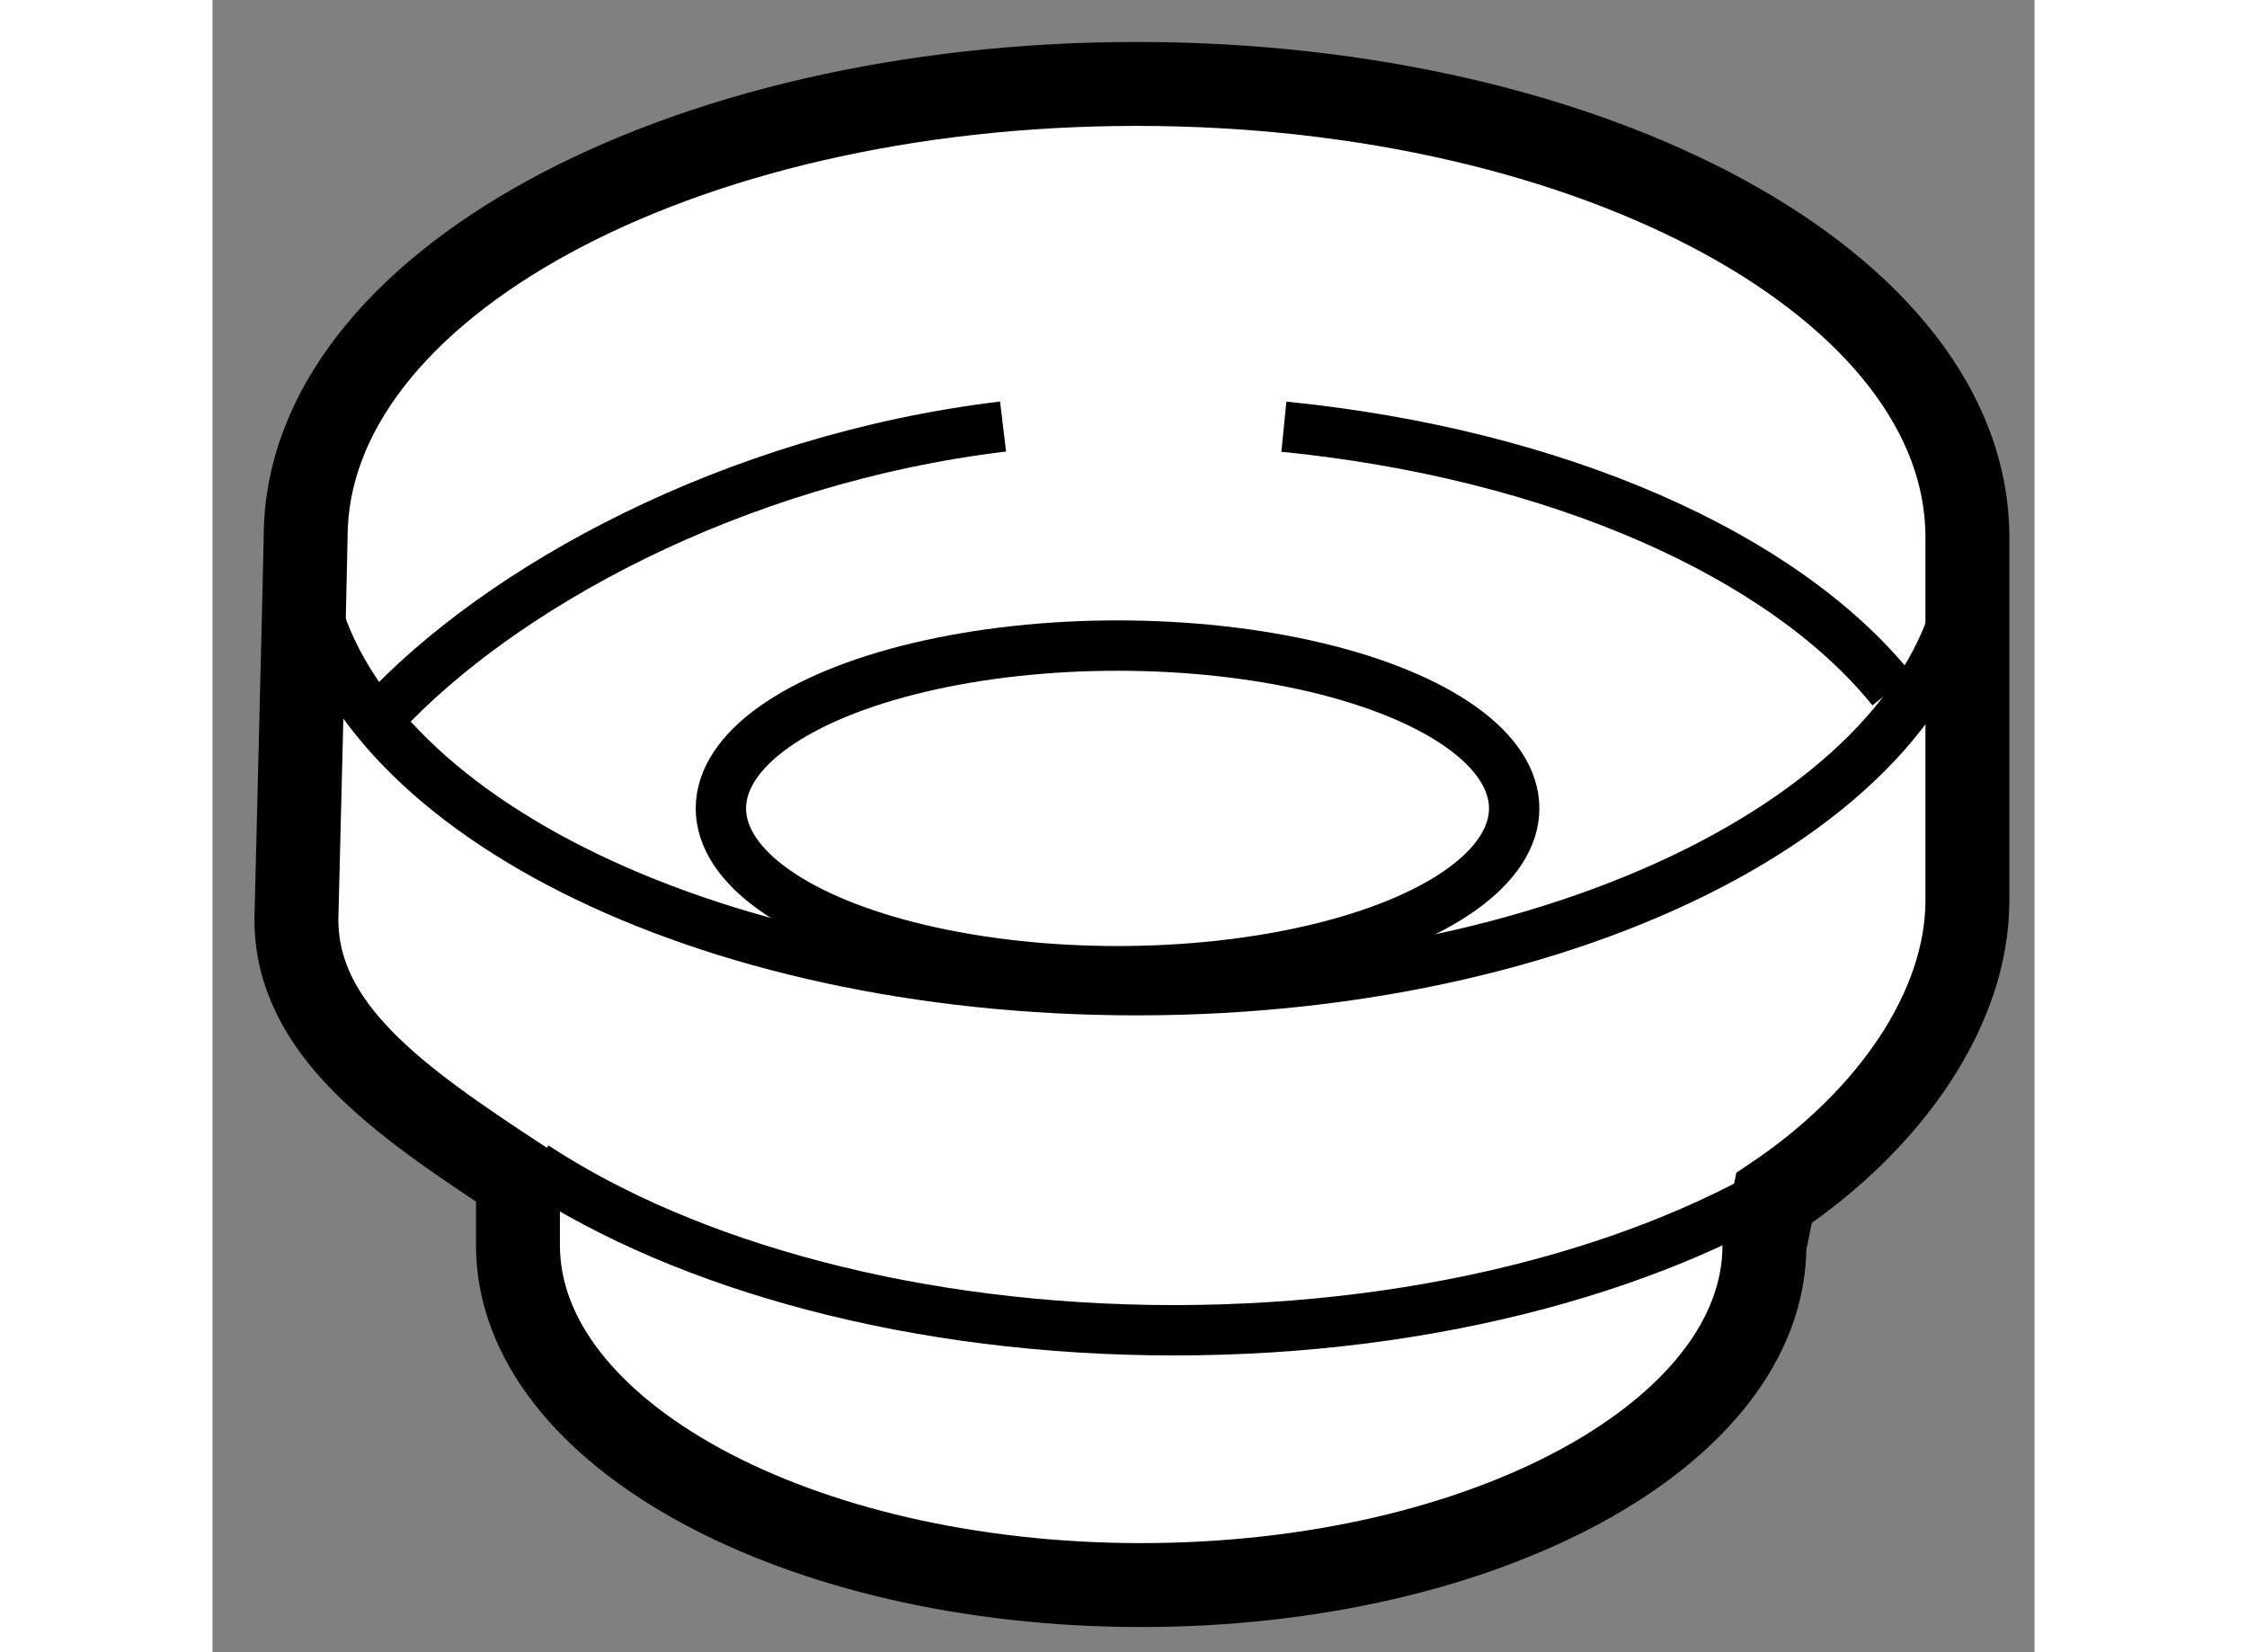
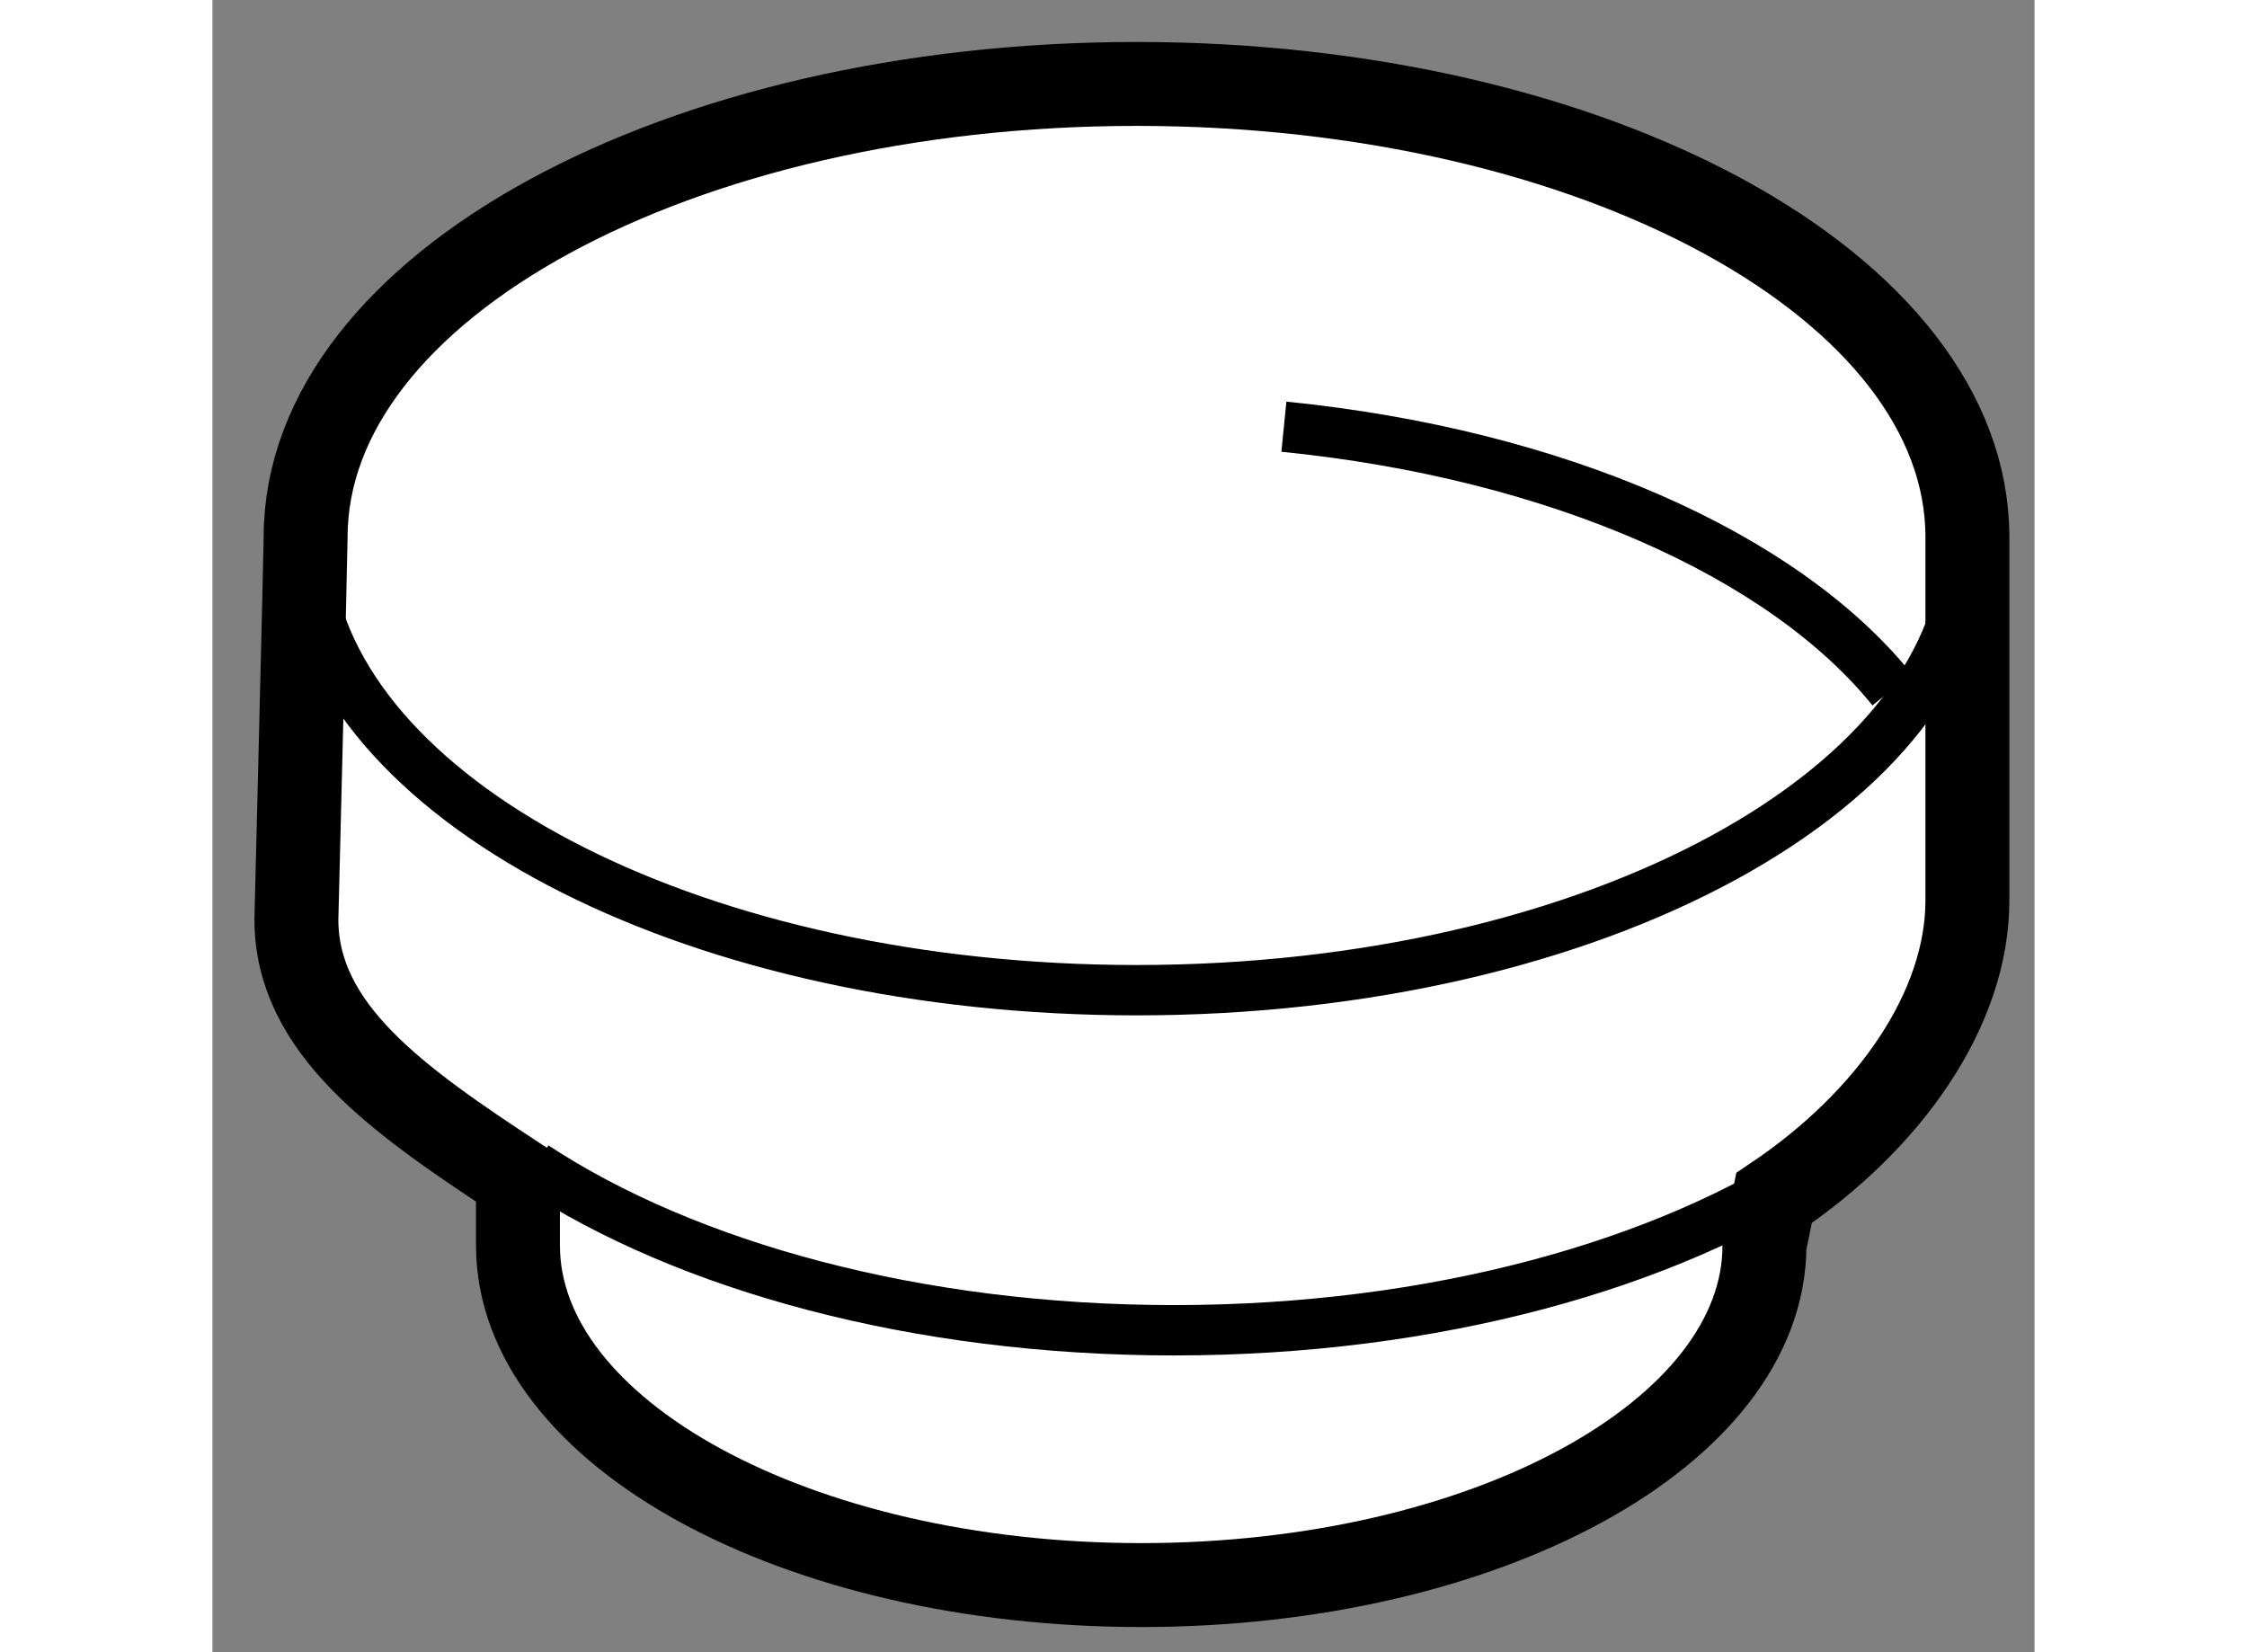
<svg xmlns="http://www.w3.org/2000/svg" version="1.1" x="0px" y="0px" width="244.8px" height="180px" viewBox="194.608 134.881 10.855 9.843" enable-background="new 0 0 244.8 180" xml:space="preserve">
  <rect x="194.608" y="134.881" width="10.855" height="9.843" fill="#808080" stroke="none" />
  <g>
    <path fill="#FFFFFF" stroke="#000000" stroke-width="0.5" d="M203.854,142.3c0,1.117-1.663,2.024-3.713,2.024    s-3.713-0.907-3.713-2.024v-0.395c-0.712-0.468-1.32-0.892-1.32-1.547c0,0,0.055-2.198,0.055-2.277c0-1.491,2.217-2.7,4.951-2.7    c2.732,0,4.949,1.209,4.949,2.7v2.164c0,0.645-0.462,1.31-1.152,1.773L203.854,142.3z" />
    <path fill="none" stroke="#000000" stroke-width="0.3" d="M205.063,138.081c0,1.49-2.217,2.699-4.949,2.699    c-2.591,0-4.715-1.085-4.933-2.466" />
    <path fill="none" stroke="#000000" stroke-width="0.3" d="M200.991,137.423c1.627,0.163,2.973,0.762,3.623,1.566" />
-     <path fill="none" stroke="#000000" stroke-width="0.3" d="M195.612,139.148c0.705-0.762,2.092-1.532,3.706-1.726" />
    <path fill="none" stroke="#000000" stroke-width="0.3" d="M204.182,141.807c-0.907,0.608-2.293,0.999-3.845,0.999    c-1.533,0-2.903-0.38-3.81-0.976" />
-     <ellipse fill="none" stroke="#000000" stroke-width="0.3" cx="200" cy="139.697" rx="2.363" ry="0.97" />
  </g>
</svg>